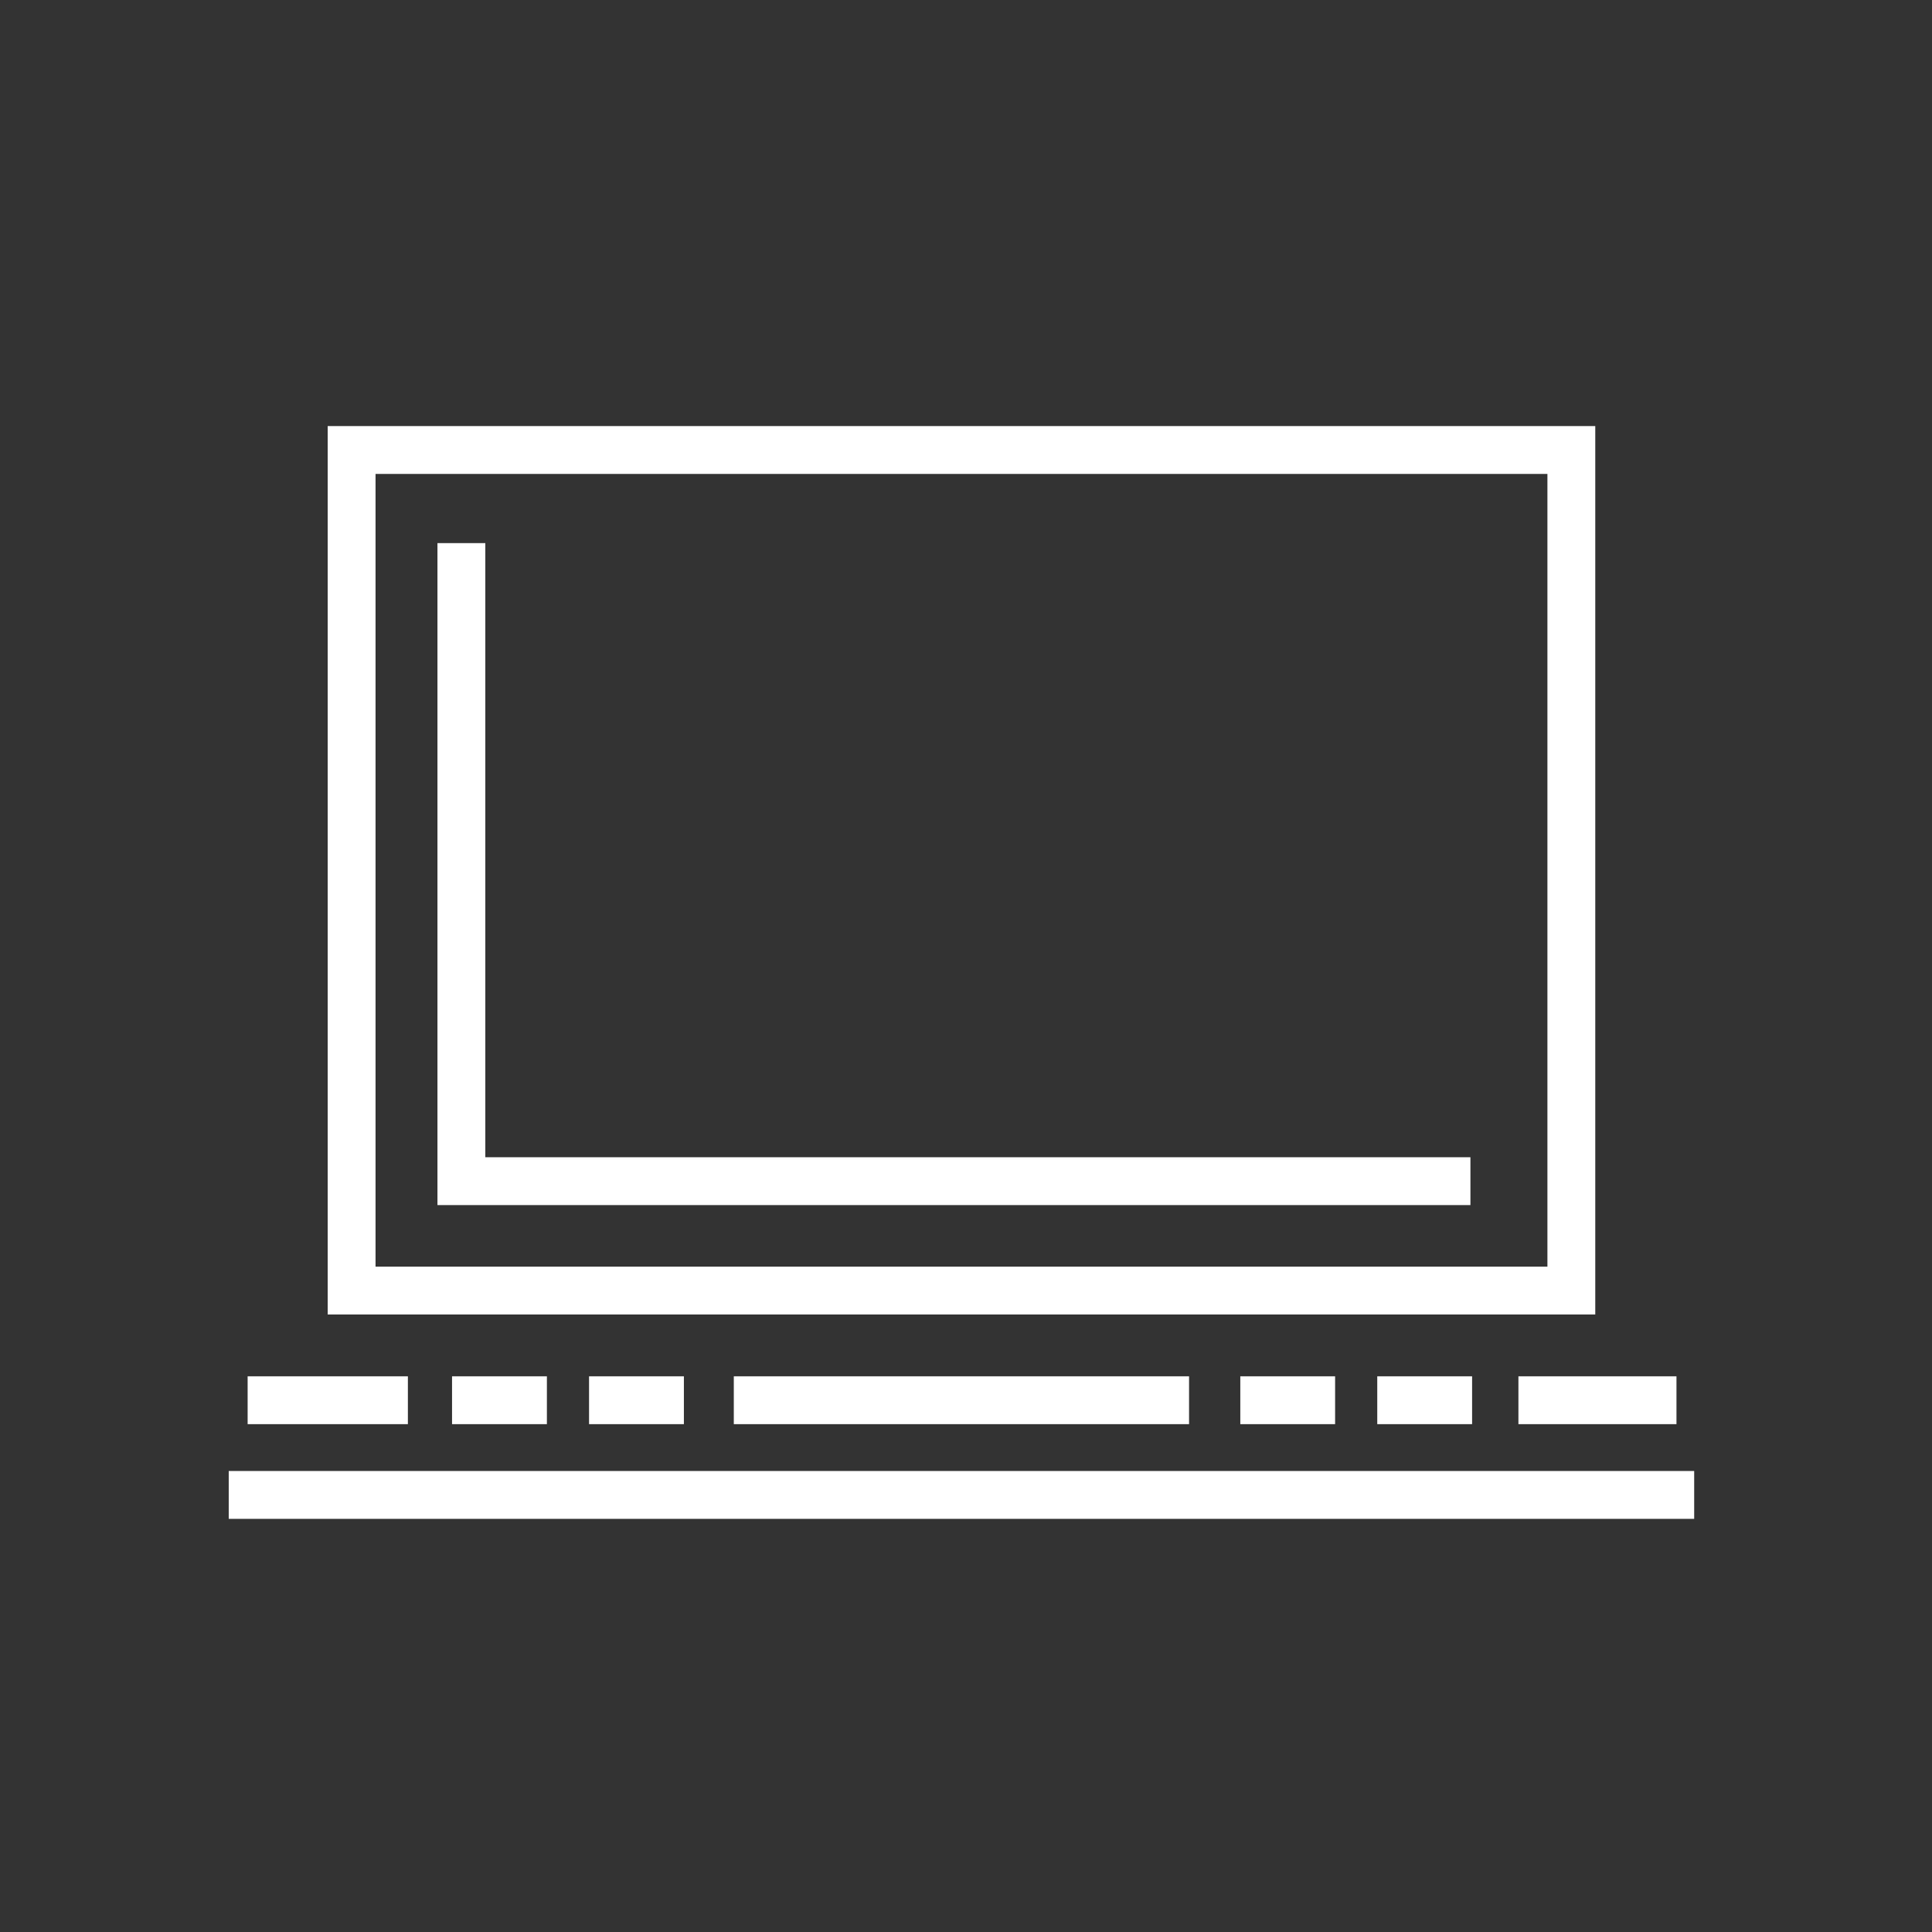
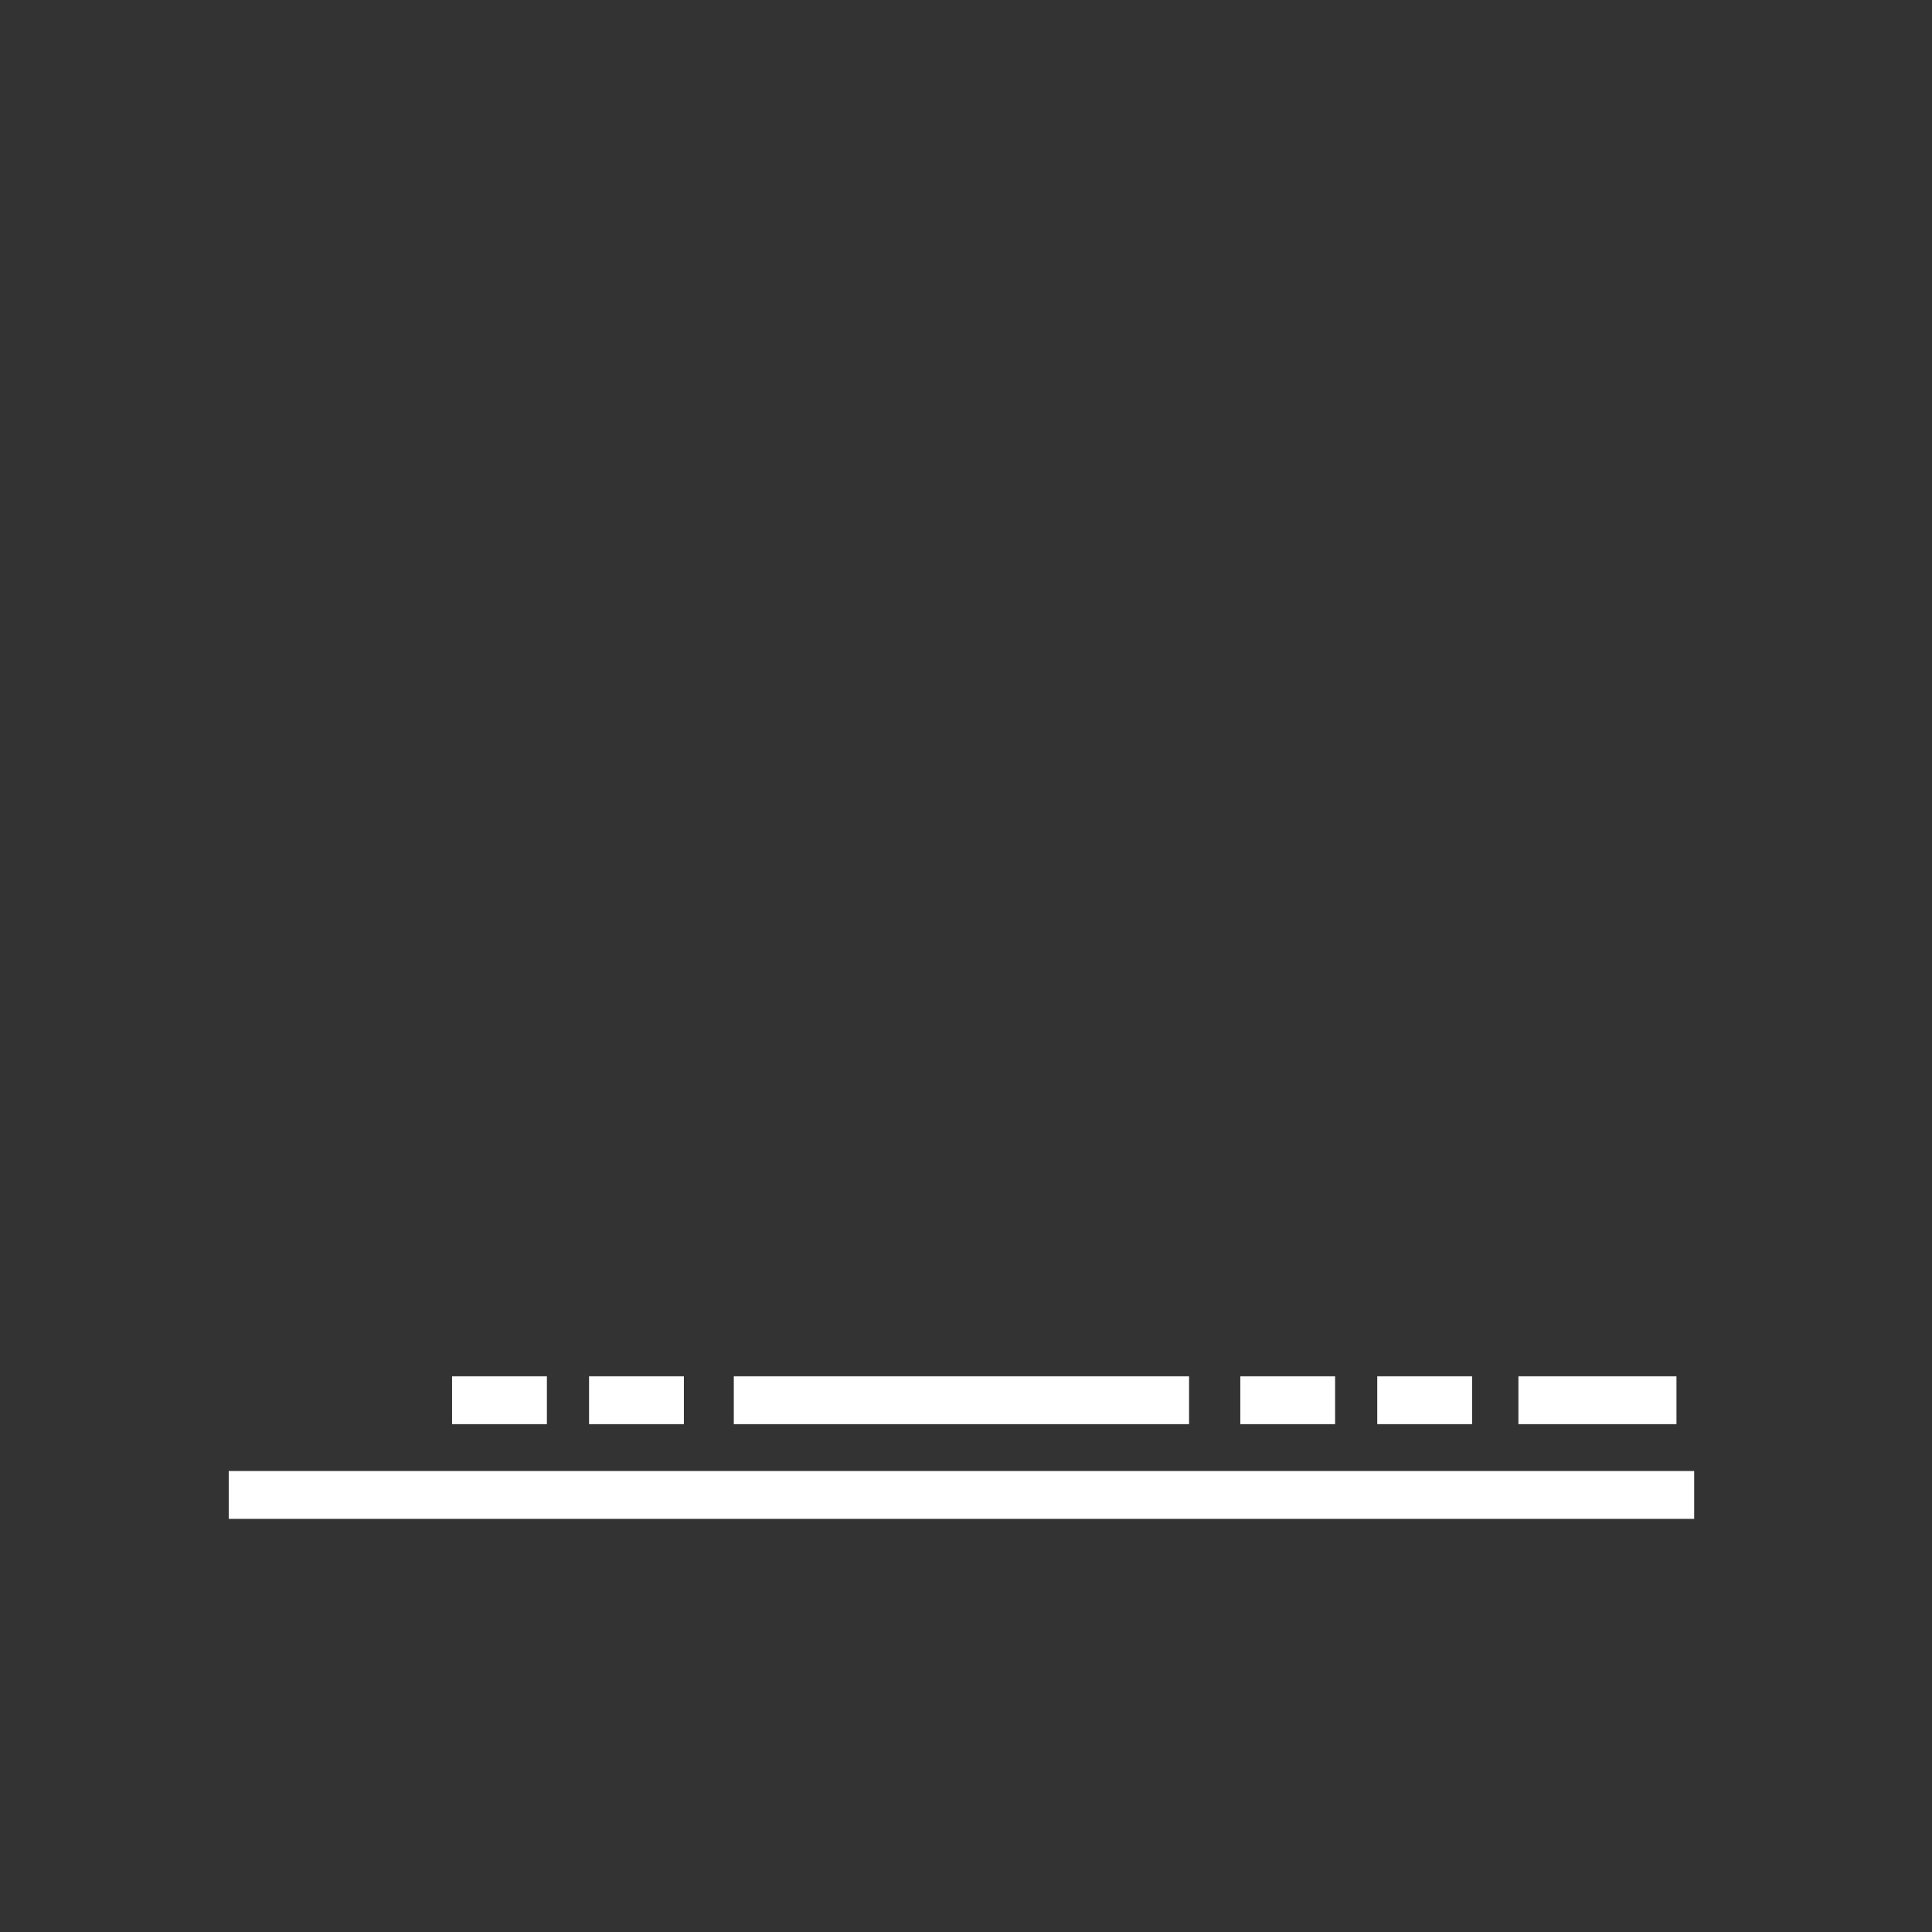
<svg xmlns="http://www.w3.org/2000/svg" version="1.1" id="art_blk" x="0px" y="0px" width="40.375px" height="40.375px" viewBox="0 0 40.375 40.375" enable-background="new 0 0 40.375 40.375" xml:space="preserve">
  <rect x="0" y="0" width="40.375" height="40.375" fill="#333333" stroke="none" />
  <g>
-     <path fill="#FFFFFF" d="M33.338,27.47H6.848V8.904h26.49V27.47z M7.848,26.47h24.49V9.904H7.848V26.47z" />
-   </g>
+     </g>
  <g>
    <rect x="4.78" y="30.741" fill="#FFFFFF" width="30.625" height="1" />
  </g>
  <g>
-     <polygon fill="#FFFFFF" points="30.729,25.184 9.142,25.184 9.142,11.35 10.142,11.35 10.142,24.184 30.729,24.184  " />
-   </g>
+     </g>
  <g>
    <rect x="31.732" y="28.762" fill="#FFFFFF" width="3.303" height="1" />
  </g>
  <g>
    <rect x="15.335" y="28.762" fill="#FFFFFF" width="9.514" height="1" />
  </g>
  <g>
    <rect x="28.782" y="28.762" fill="#FFFFFF" width="1.982" height="1" />
  </g>
  <g>
    <rect x="25.92" y="28.762" fill="#FFFFFF" width="1.981" height="1" />
  </g>
  <g>
    <rect x="12.31" y="28.762" fill="#FFFFFF" width="1.982" height="1" />
  </g>
  <g>
    <rect x="9.447" y="28.762" fill="#FFFFFF" width="1.982" height="1" />
  </g>
  <g>
-     <rect x="5.175" y="28.762" fill="#FFFFFF" width="3.349" height="1" />
-   </g>
+     </g>
</svg>